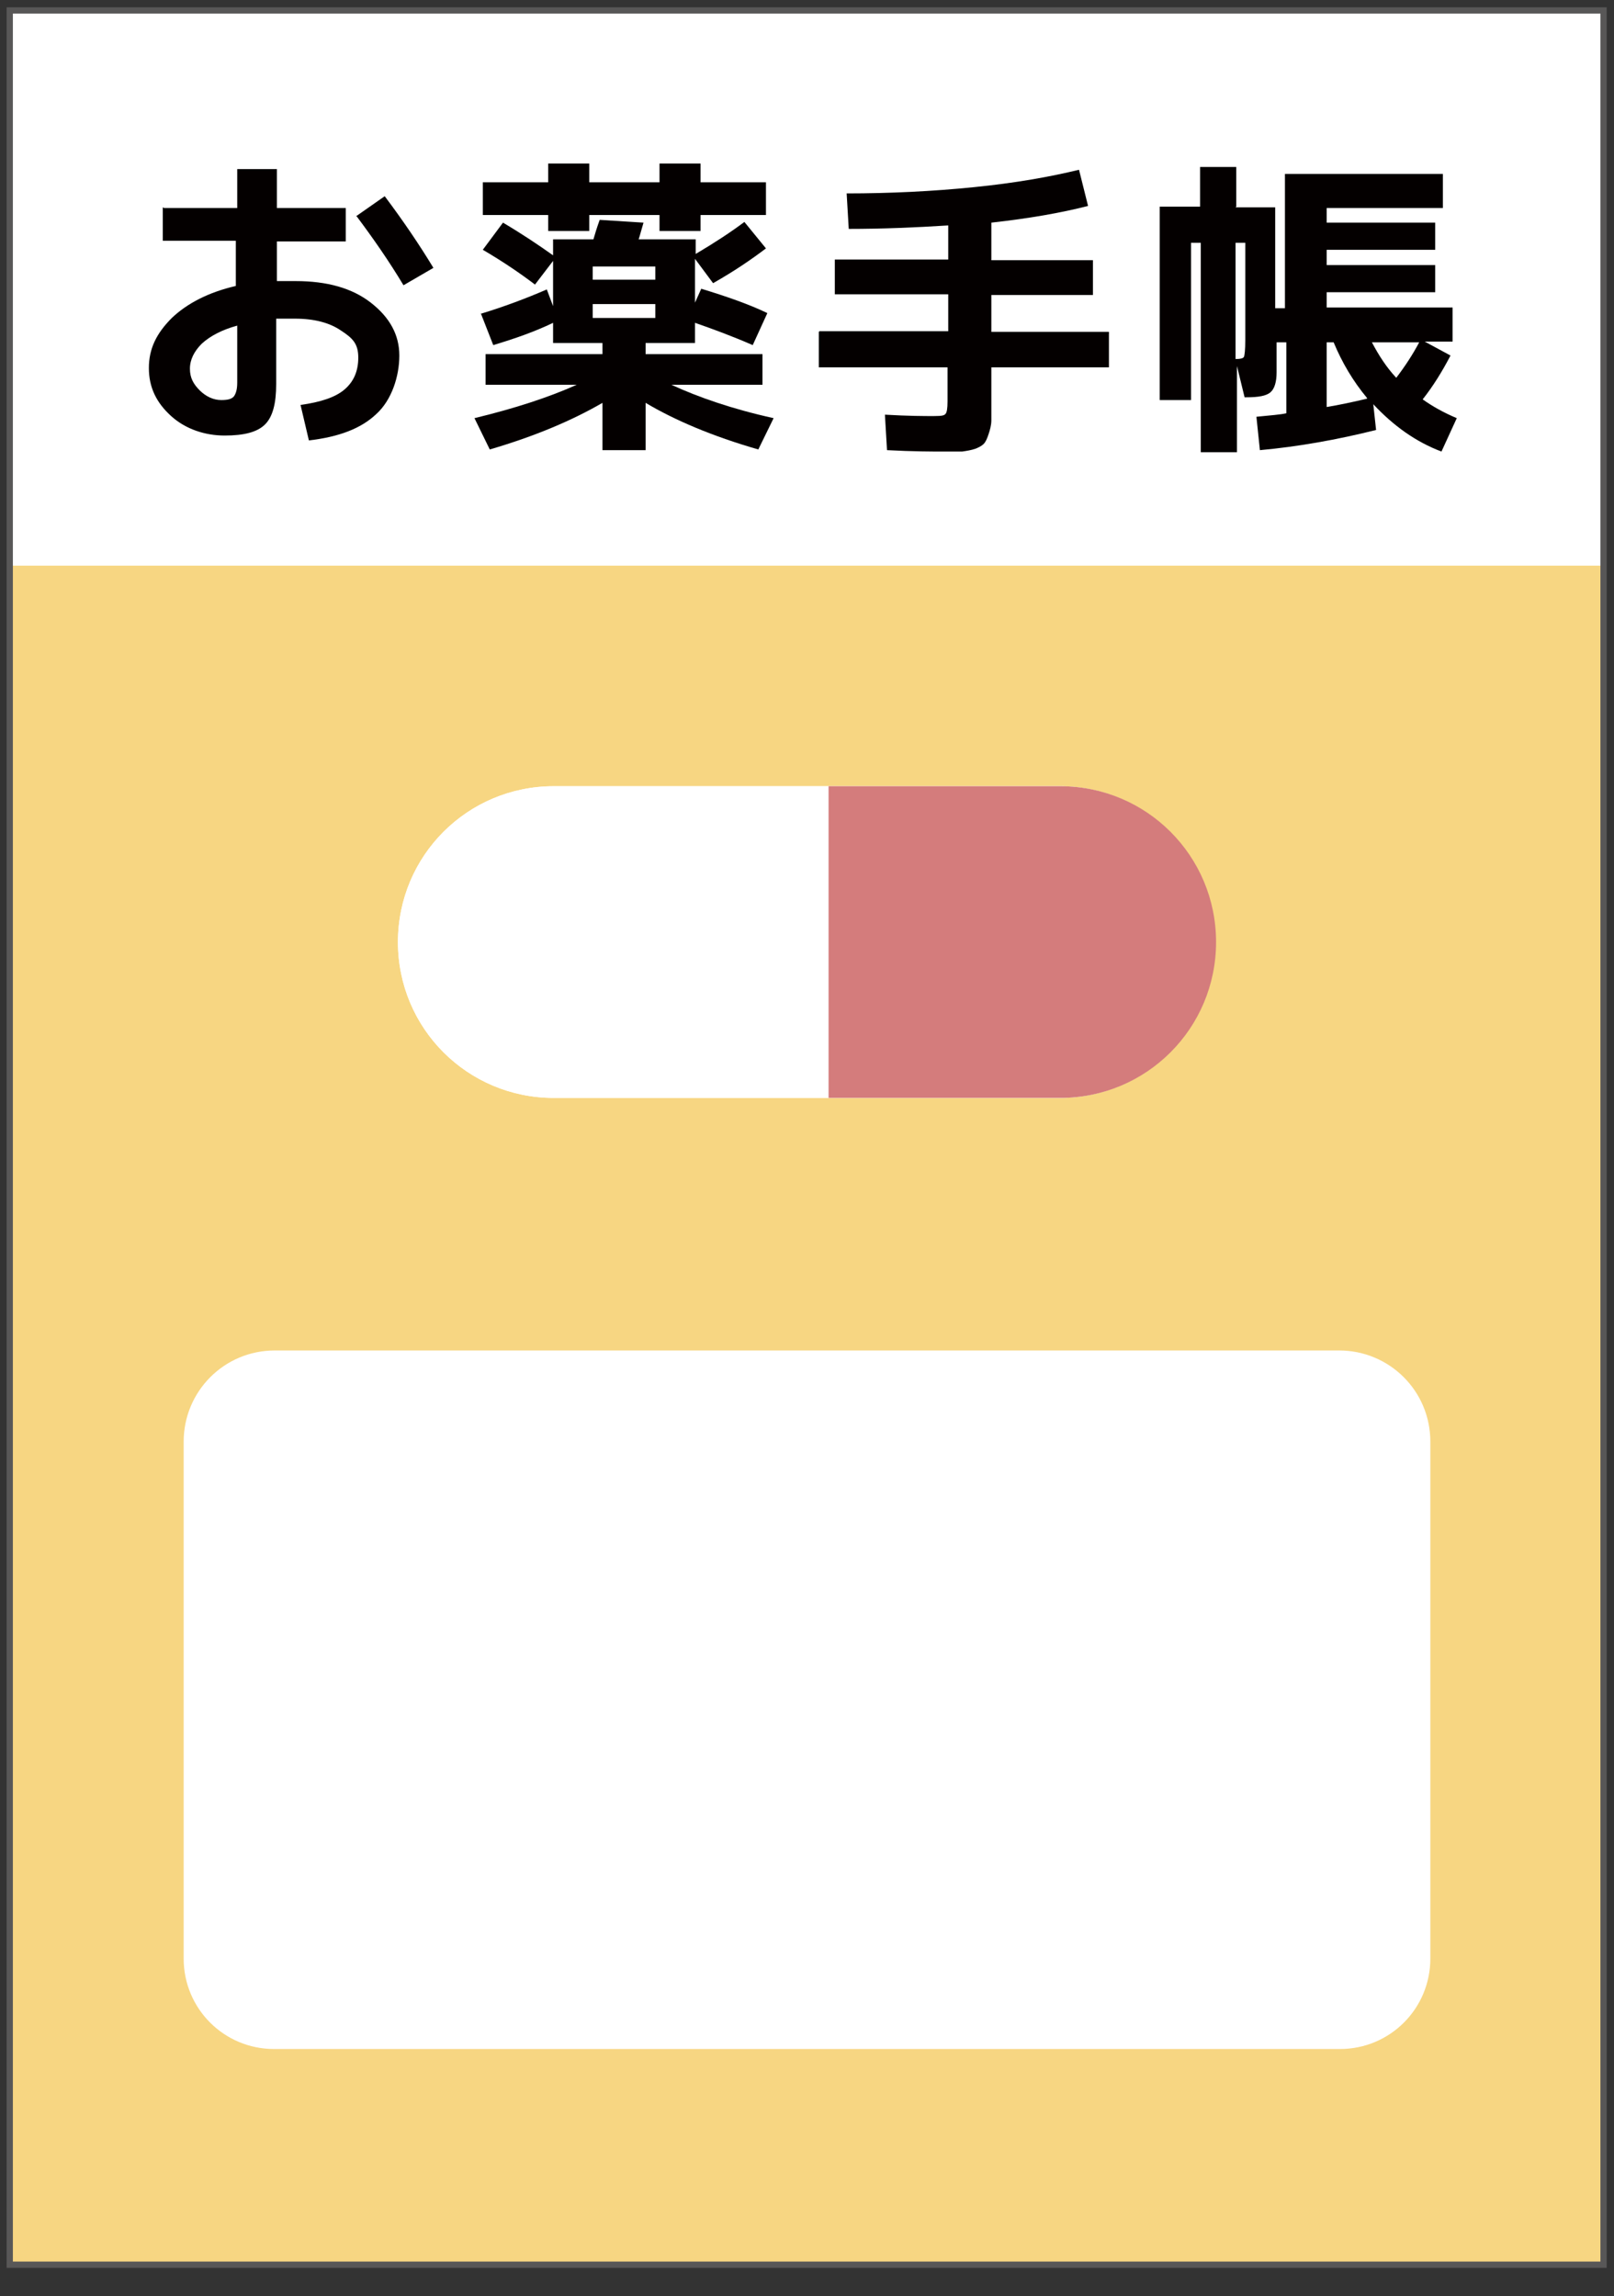
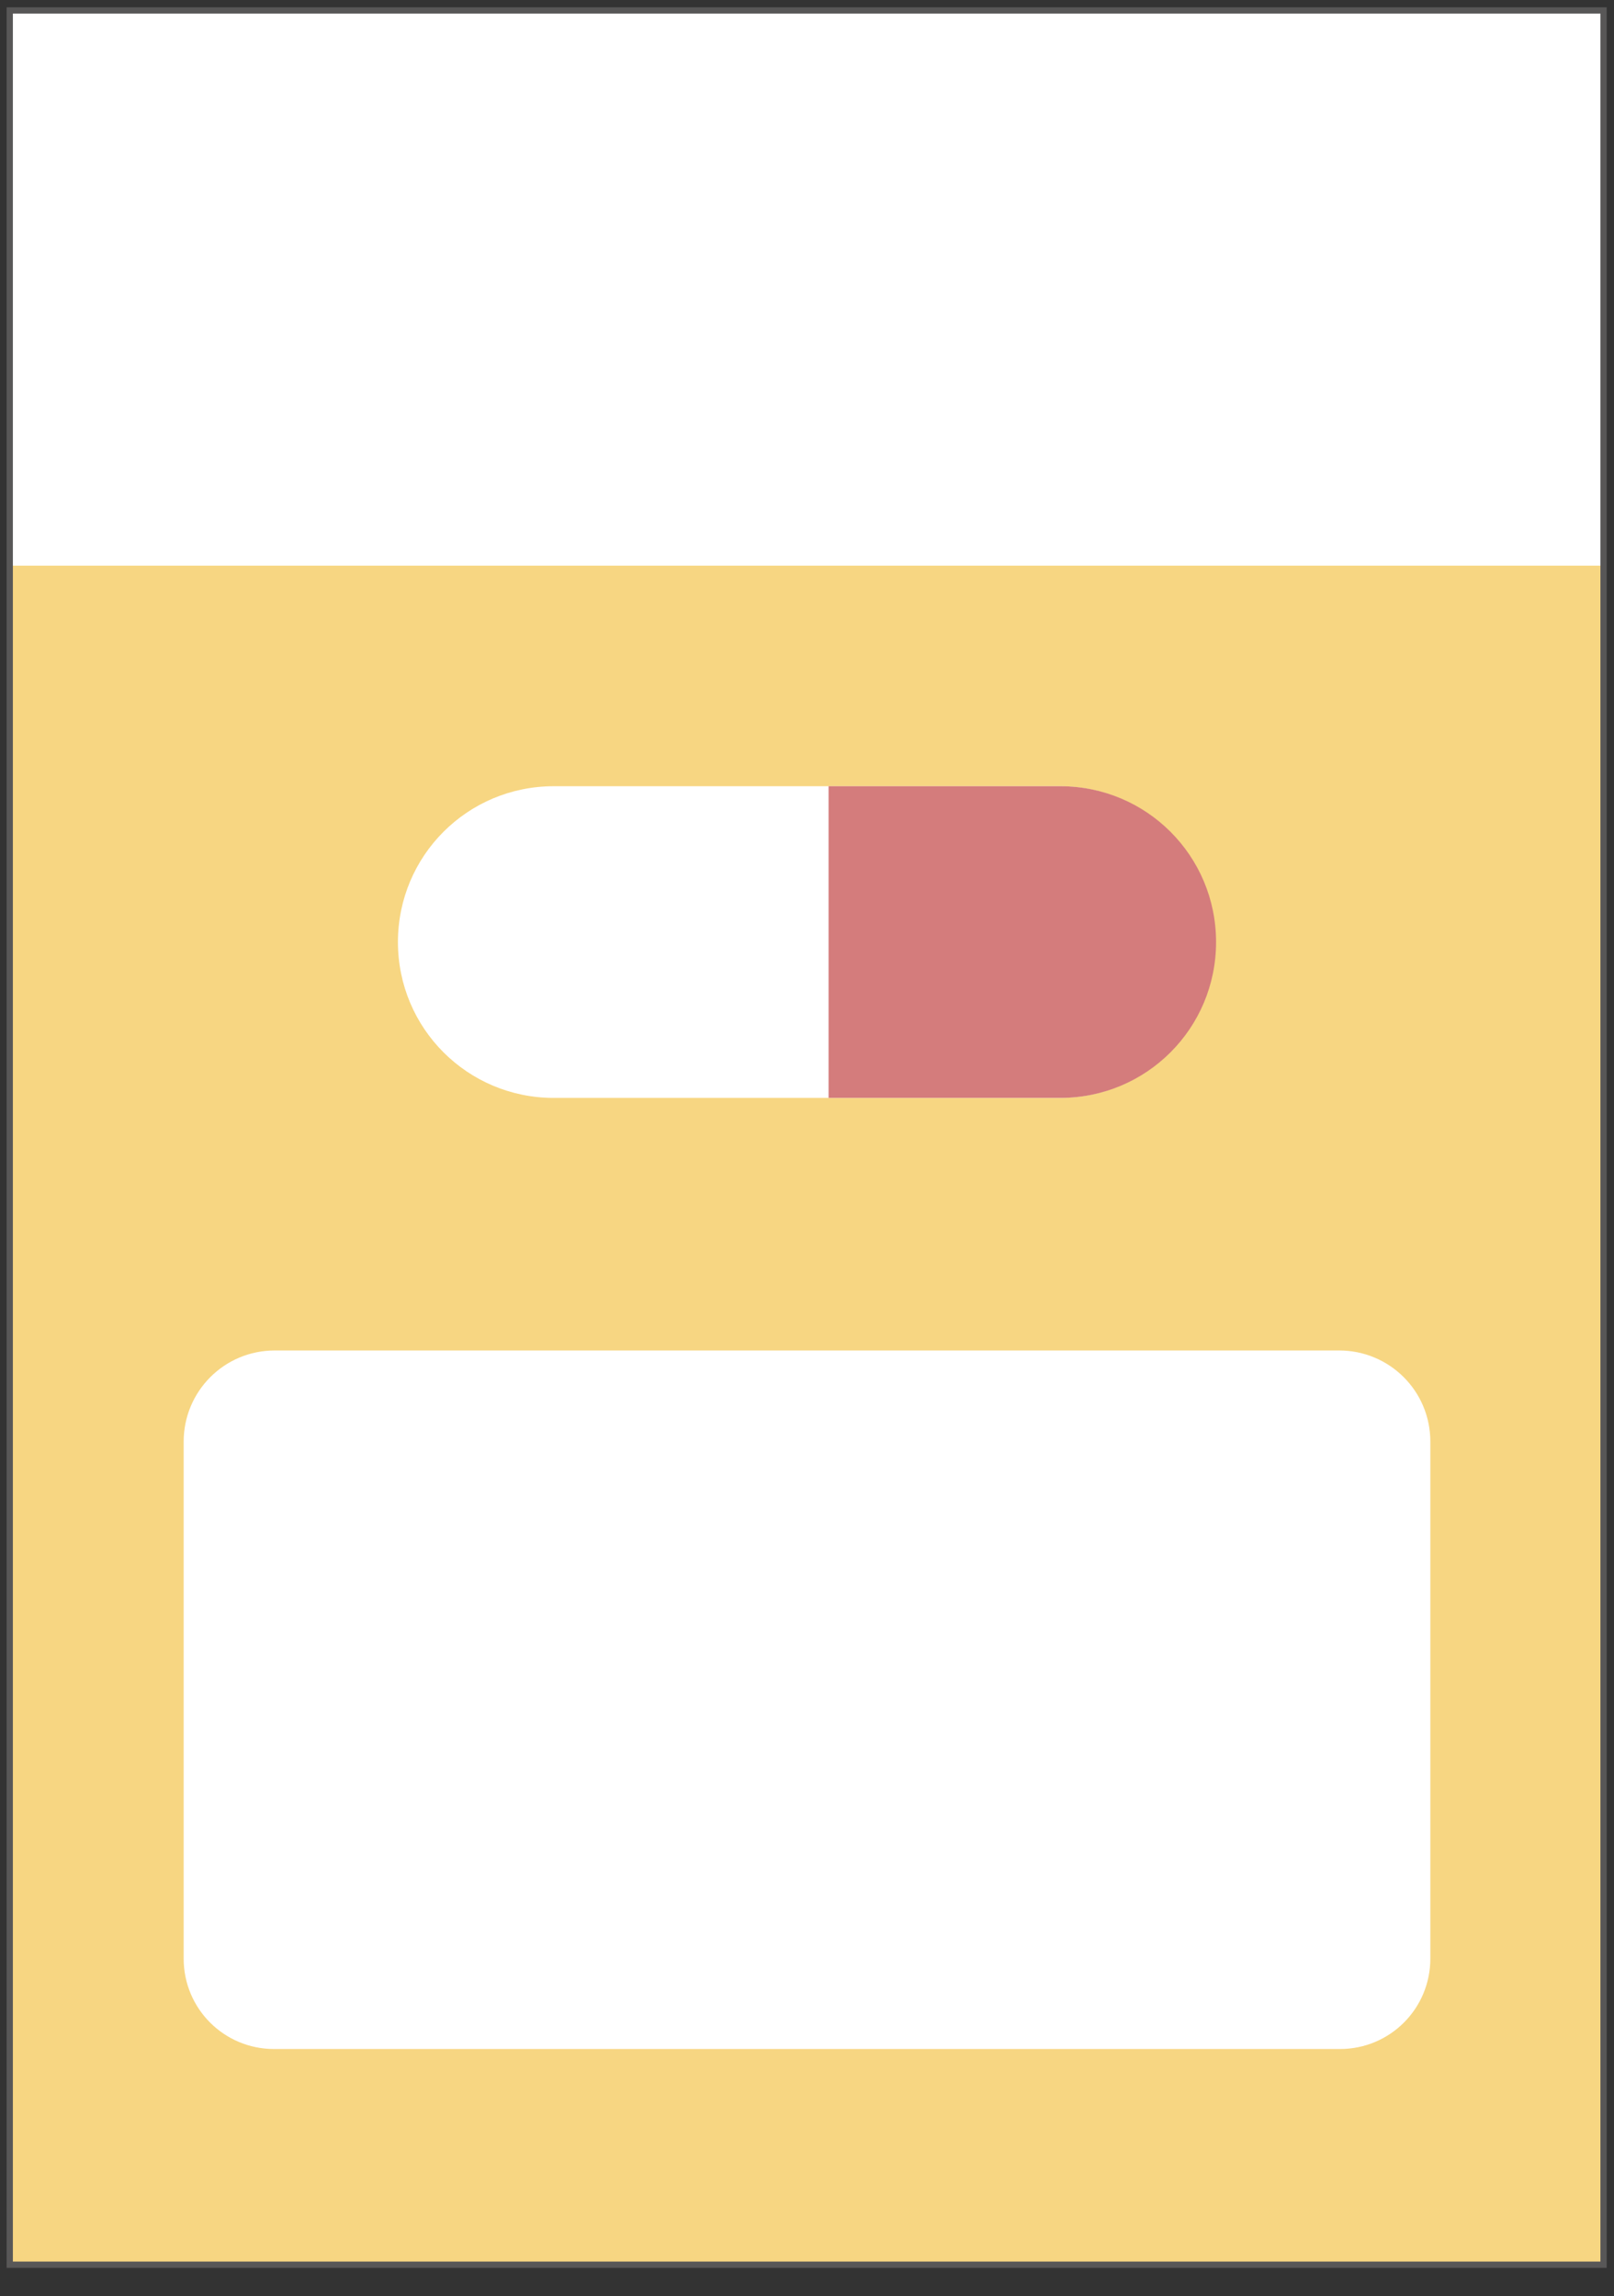
<svg xmlns="http://www.w3.org/2000/svg" version="1.1" viewBox="0 0 232 330">
  <rect x="0" y="0" width="232" height="330" fill="#333333" stroke="none" />
  <defs>
    <style>
      .cls-1 {
        fill: #f7d682;
      }

      .cls-2 {
        fill: #fff;
      }

      .cls-3 {
        fill: #d47c7c;
      }

      .cls-4 {
        fill: #040000;
      }

      .cls-5 {
        fill: none;
        stroke: #585757;
        stroke-miterlimit: 10;
        stroke-width: .9px;
      }
    </style>
  </defs>
  <g>
    <g id="_レイヤー_1" data-name="レイヤー_1">
      <g>
        <rect class="cls-2" x="1.4" y="1.5" width="229.1" height="324" />
        <rect class="cls-1" x="1.4" y="81.3" width="229.1" height="244.2" />
        <rect class="cls-5" x="1.4" y="1.5" width="229.1" height="324" />
        <g>
          <path class="cls-2" d="M152.3,157.8c12.4,0,22.4-10,22.4-22.4s-10-22.4-22.4-22.4h-72.7c-12.4,0-22.4,10-22.4,22.4s10,22.4,22.4,22.4h72.7Z" />
-           <path class="cls-2" d="M152.3,157.8c12.4,0,22.4-10,22.4-22.4s-10-22.4-22.4-22.4h-72.7c-12.4,0-22.4,10-22.4,22.4s10,22.4,22.4,22.4h72.7Z" />
          <path class="cls-3" d="M119.1,157.8h33.3c12.4,0,22.4-10,22.4-22.4s-10-22.4-22.4-22.4h-33.3" />
        </g>
        <g>
-           <path class="cls-4" d="M23.6,29.9h10.5v-5.6h5.7v5.6h9.9v4.8h-9.9v5.7c1.1,0,2,0,2.7,0,4.5,0,8.1,1,10.8,3.1,2.7,2.1,4.1,4.6,4.1,7.6s-1.1,6.4-3.3,8.4c-2.2,2.1-5.4,3.3-9.7,3.8l-1.2-5.1c2.9-.4,5-1.1,6.3-2.2,1.3-1.1,2-2.6,2-4.6s-.8-2.8-2.5-3.9c-1.6-1.1-3.8-1.7-6.6-1.7s-1.6,0-2.7,0v9.4c0,2.8-.5,4.7-1.6,5.8-1.1,1.1-3,1.6-5.8,1.6s-5.6-.9-7.7-2.8c-2.1-1.9-3.2-4.1-3.2-6.9s1.1-5,3.3-7.2c2.2-2.1,5.3-3.7,9.2-4.6v-6.5h-10.5v-4.8ZM34.1,46.8c-2.2.6-3.9,1.5-5.1,2.6-1.1,1.1-1.7,2.3-1.7,3.6s.5,2.2,1.4,3.1c.9.9,2,1.4,3.1,1.4s1.5-.2,1.8-.5c.3-.4.5-1,.5-2v-8.2ZM51.3,31l4-2.8c2.7,3.6,5,7,7,10.3l-4.3,2.5c-2.1-3.5-4.4-6.8-6.8-10Z" />
-           <path class="cls-4" d="M69.1,45.1c3.3-1,6.5-2.2,9.5-3.5l.9,2.4v-6.5l-2.6,3.4c-2.1-1.6-4.6-3.3-7.5-5l2.9-3.9c2.7,1.6,5.1,3.2,7.2,4.7v-2.3h5.8c.2-.7.5-1.7.9-2.8l6.3.4c-.3,1-.5,1.8-.7,2.4h8.2v2.1c2.7-1.6,5-3.1,7-4.6l3.1,3.8c-2.1,1.6-4.6,3.3-7.6,5l-2.6-3.5v6.3l.9-2c3.6,1.1,6.8,2.2,9.5,3.5l-2.1,4.6c-3-1.3-5.7-2.3-8.3-3.2v2.9h-7.1v1.6h16.8v4.4h-13.1c3.9,1.8,8.8,3.5,14.7,4.8l-2.2,4.5c-6.6-1.9-12-4.2-16.2-6.7v6.8h-6.2v-6.8c-4.3,2.5-9.7,4.8-16.2,6.7l-2.2-4.5c5.8-1.4,10.7-3,14.7-4.8h-13.1v-4.4h16.8v-1.6h-7.1v-2.9c-2.7,1.3-5.6,2.3-8.6,3.2l-1.8-4.6ZM110.1,26.2v4.7h-9.4v2.3h-5.9v-2.3h-10.1v2.3h-5.9v-2.3h-9.4v-4.7h9.4v-2.7h5.9v2.7h10.1v-2.7h5.9v2.7h9.4ZM85.2,40.2h9v-1.9h-9v1.9ZM85.2,43.7v2h9v-2h-9Z" />
-           <path class="cls-4" d="M117.8,47.6h18.5v-5.3h-16.3v-5h16.3v-4.9c-4.7.3-9.5.5-14.3.5l-.3-5.1c6.2,0,12.4-.3,18.3-.9,6-.6,11-1.5,15.1-2.5l1.3,5.2c-3.9,1-8.5,1.8-13.9,2.4v5.4h14.6v5h-14.6v5.3h16.9v5.1h-16.9v4.7c0,1.2,0,2.2,0,2.9,0,.7-.2,1.4-.4,2-.2.6-.4,1.1-.7,1.4-.3.3-.7.5-1.2.7-.6.2-1.2.3-1.9.4-.7,0-1.6,0-2.7,0-1.6,0-4.3,0-8.1-.2l-.3-5.1c3.4.2,5.7.2,7,.2s1.5-.1,1.7-.3c.2-.2.3-.8.3-1.8v-4.9h-18.5v-5.1Z" />
-           <path class="cls-4" d="M177.6,29.8h5.7v14.5h1.4v-19.3h22.7v4.9h-16.7v2.1h15.6v3.9h-15.6v2.2h15.6v3.9h-15.6v2.2h18.1v4.9h-4l3.7,2c-1.2,2.3-2.5,4.4-4,6.3,1.4,1,3,1.9,4.9,2.7l-2.2,4.8c-3.7-1.4-6.9-3.7-9.8-6.8l.4,3.7c-5.6,1.4-11.2,2.4-16.7,2.9l-.5-4.8c2-.2,3.4-.3,4.3-.5v-10.2h-1.4v4.3c0,1.4-.3,2.4-.9,2.9-.6.5-1.7.7-3.4.7h-.3l-1.1-4.5v12.4h-5.2v-30.1h-1.4v22.6h-4.5v-27.8h5.8v-5.7h5.2v5.7ZM177.6,51.6h.1c.6,0,1-.1,1.1-.3.1-.2.2-1,.2-2.4v-14h-1.4v16.7ZM196.5,57.2c-2-2.4-3.6-5.1-4.8-8h-1v9.3c1.8-.3,3.7-.7,5.8-1.2ZM200.7,54.3c1.3-1.7,2.4-3.4,3.3-5.1h-6.8c1,1.9,2.1,3.6,3.5,5.1Z" />
-         </g>
+           </g>
        <path class="cls-2" d="M39.4,194.1h153.1c7.2,0,13.1,5.8,13.1,13.1v74.3c0,7.2-5.8,13-13,13H39.4c-7.2,0-13-5.8-13-13v-74.3c0-7.2,5.8-13.1,13.1-13.1Z" />
      </g>
    </g>
  </g>
</svg>